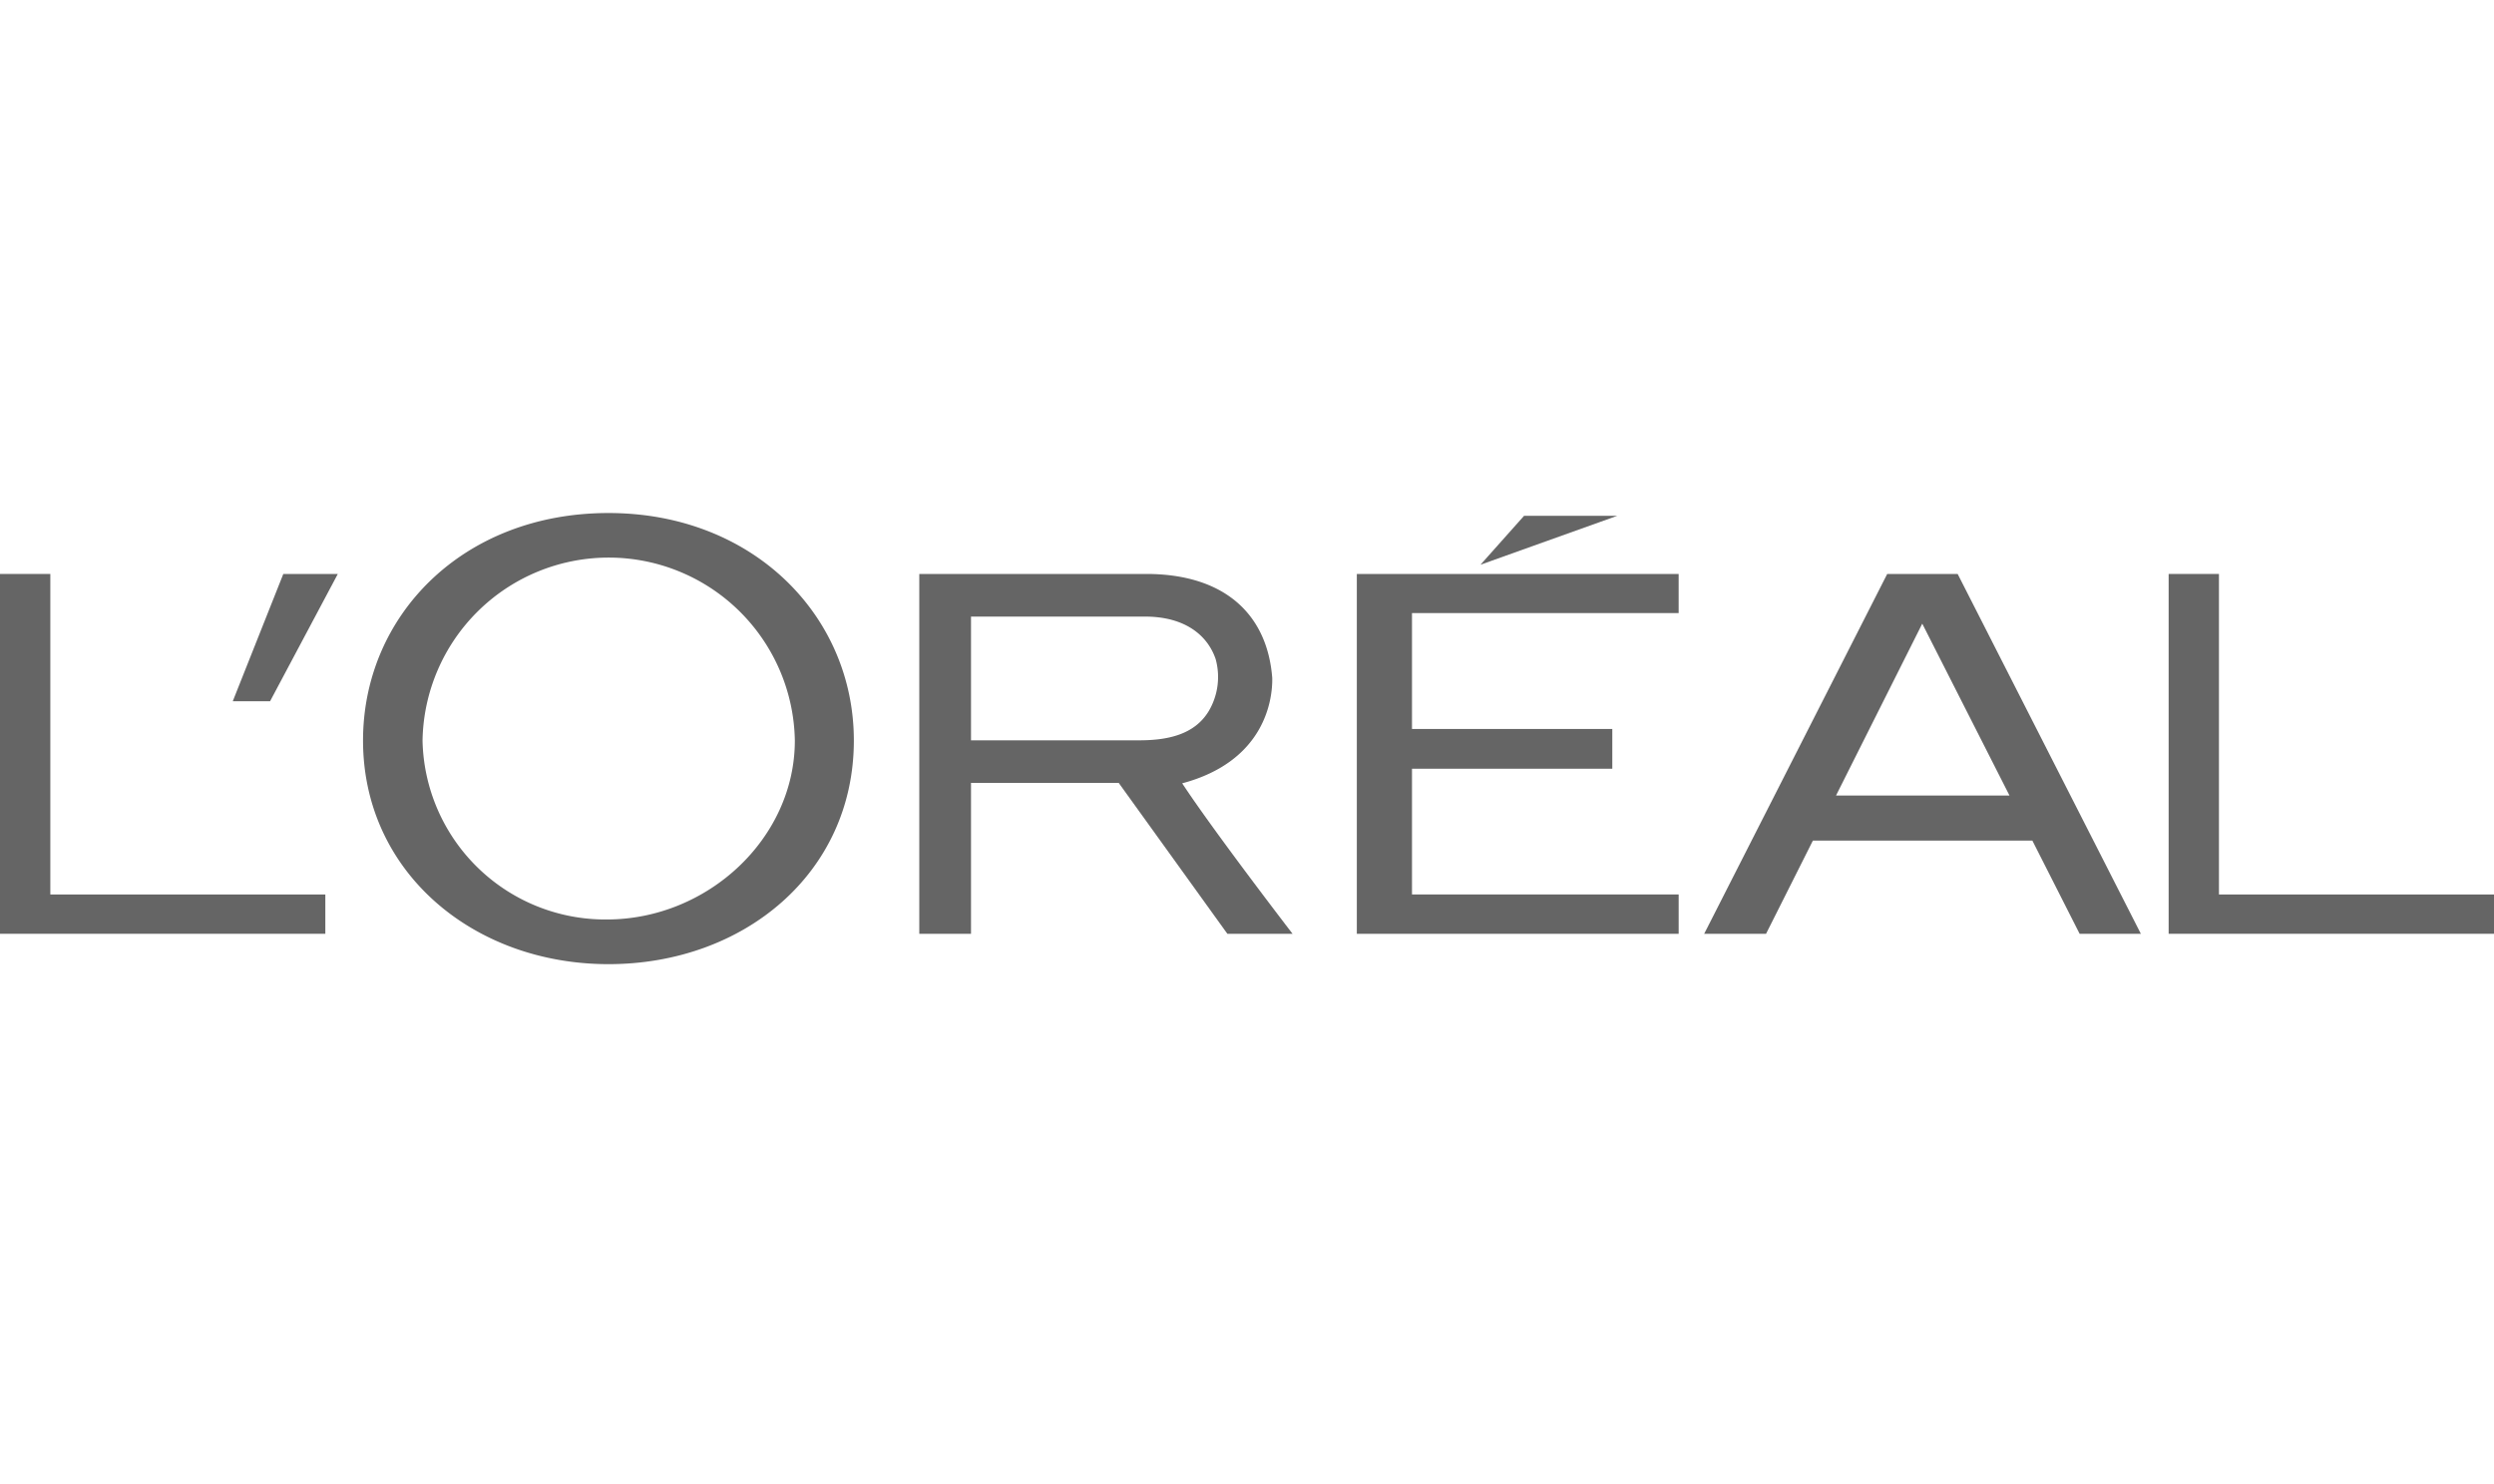
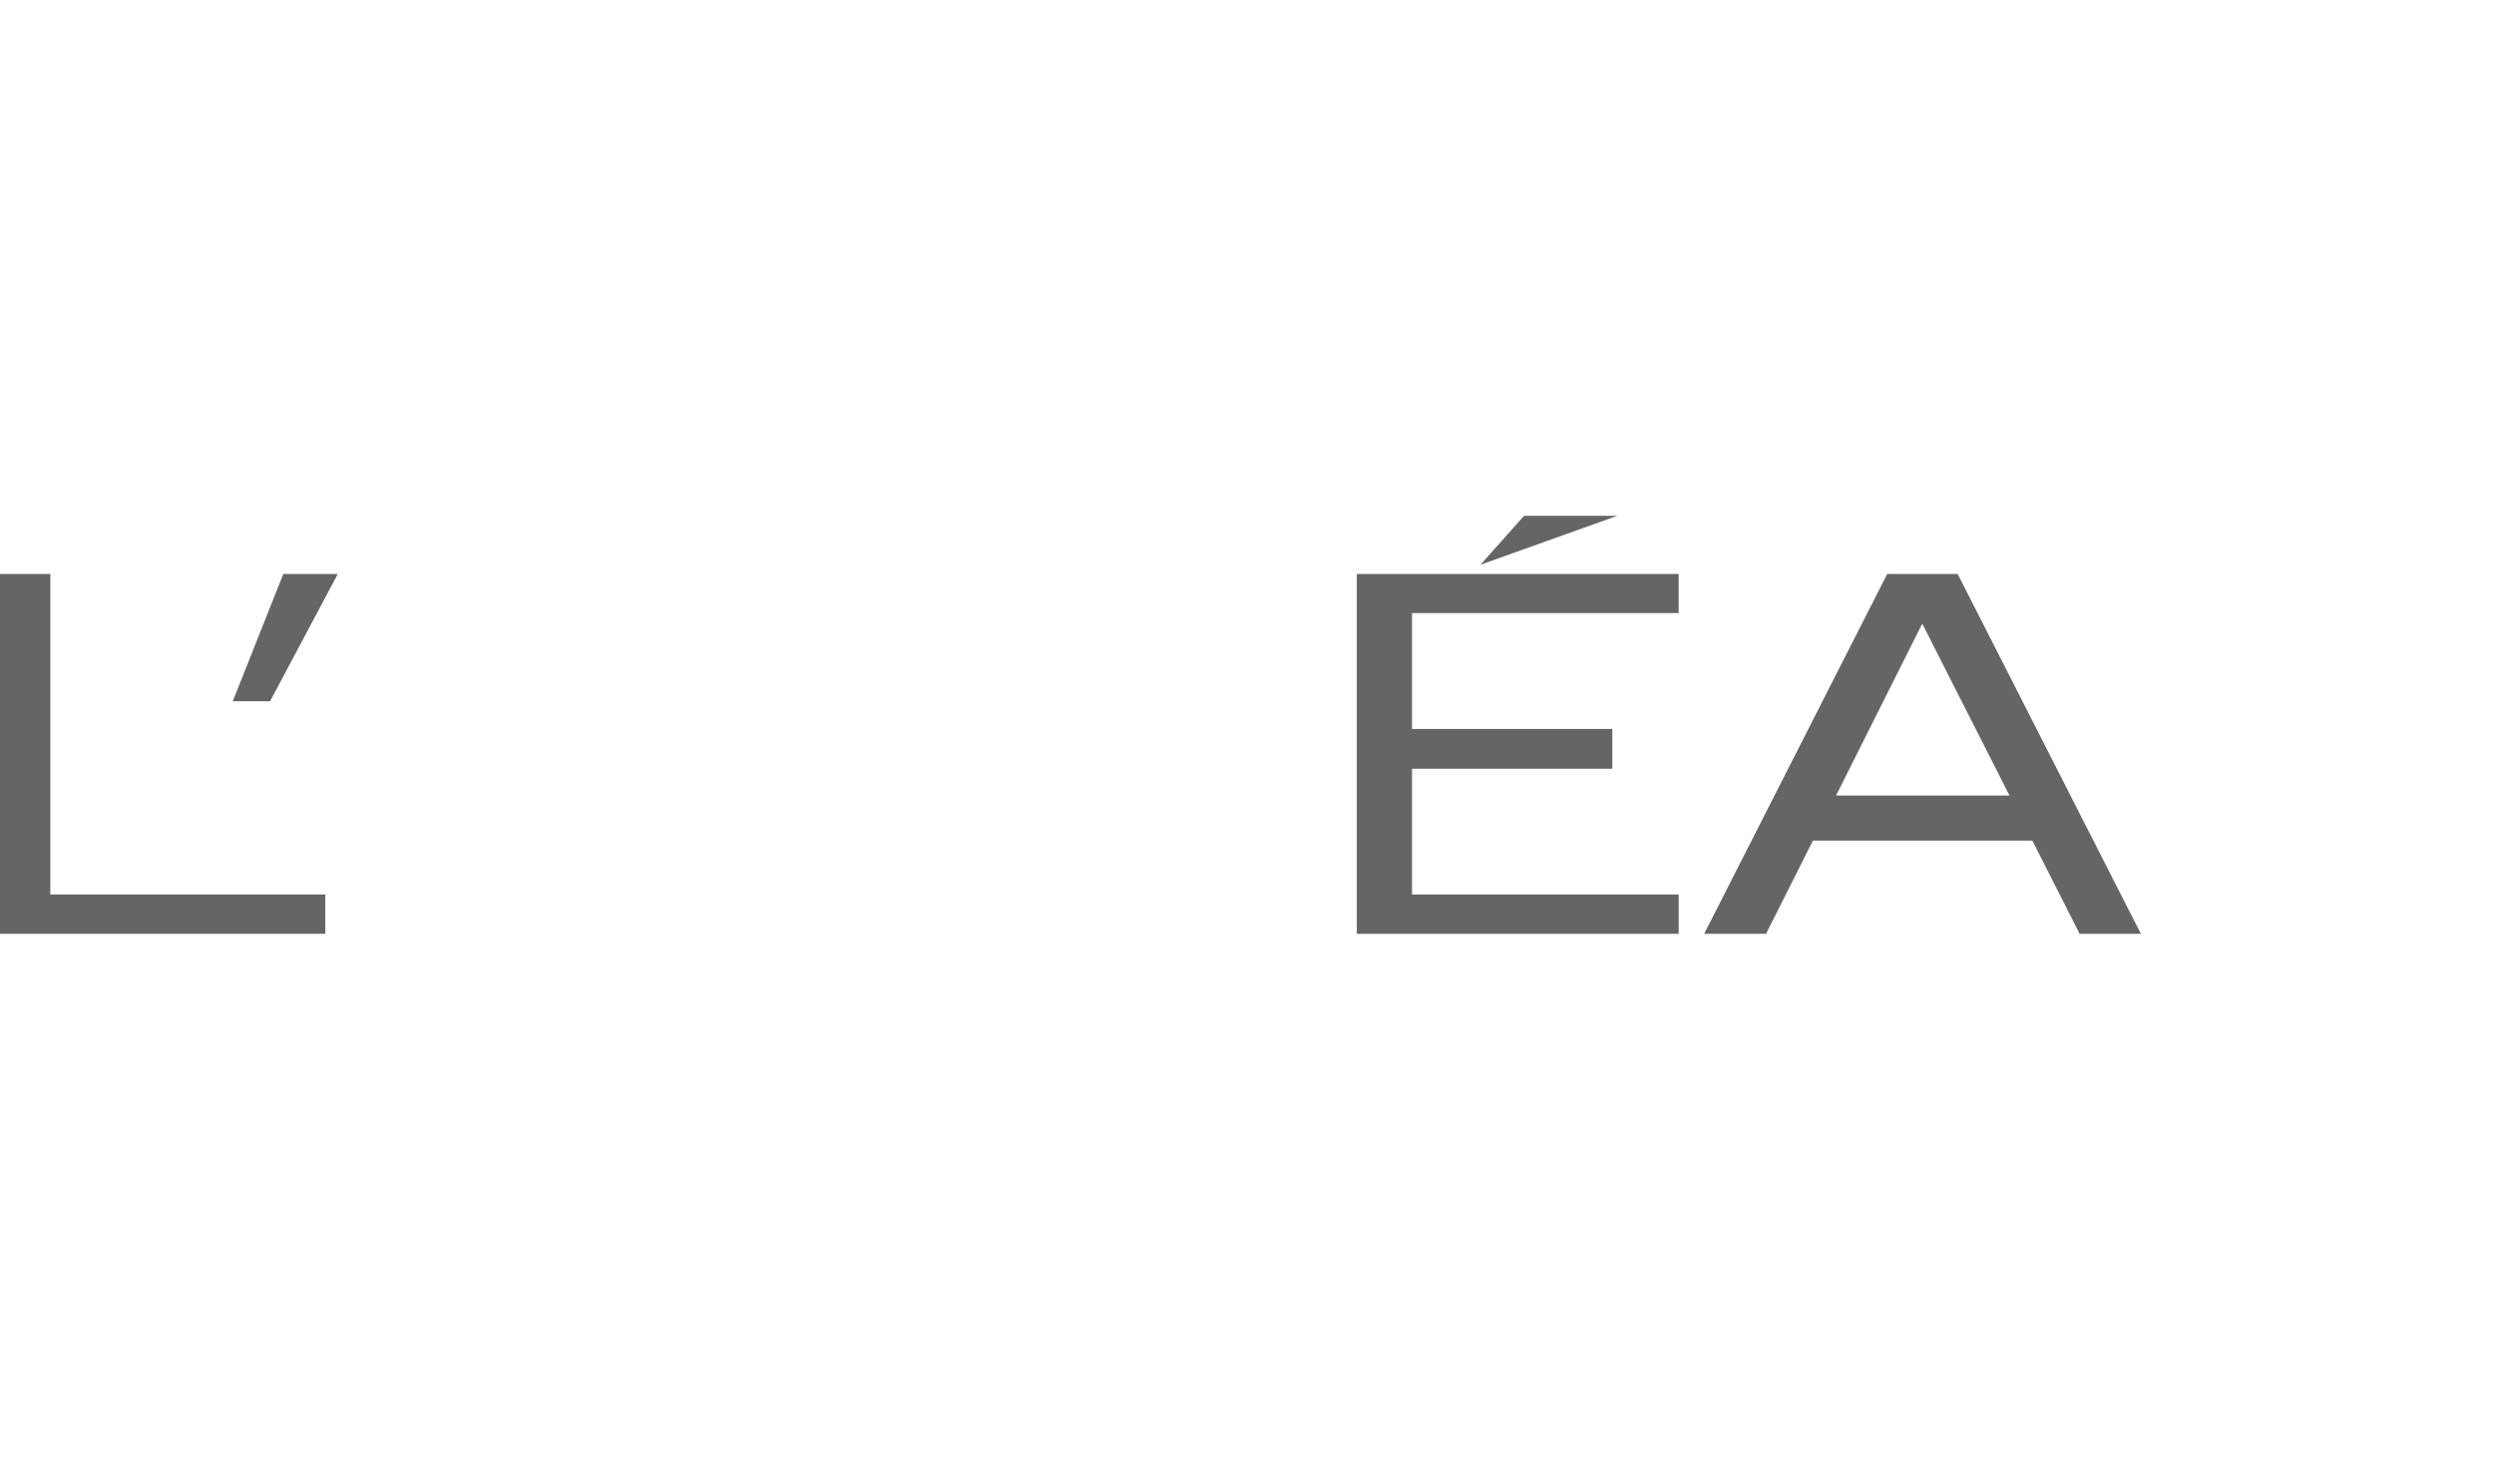
<svg xmlns="http://www.w3.org/2000/svg" width="190" height="113.095" viewBox="0 0 190 113.095">
  <defs>
    <clipPath id="clip-LOREAL-grey-656565">
      <rect width="190" height="113.095" />
    </clipPath>
  </defs>
  <g id="LOREAL-grey-656565" clip-path="url(#clip-LOREAL-grey-656565)">
    <g id="L_Oréal" data-name="L'Oréal" transform="translate(0 39.095)">
      <path id="polyline3" d="M435.229,46.972h24.519V43.977H439.432V34.394h15.259v-3.03H439.432V22.535h20.315V19.551H435.229V46.972" transform="translate(-331.862 -14.908)" fill="#656565" />
      <path id="polyline5" d="M478.221.887,474.9,4.616,485.322.887h-7.1" transform="translate(-362.112 -0.676)" fill="#656565" />
-       <path id="polyline7" d="M699.469,43.977V19.551h-3.832V46.972h24.786V43.977H699.469" transform="translate(-530.423 -14.908)" fill="#656565" />
      <path id="path9" d="M560.595,19.551,546.652,46.972h4.713l3.567-7.1h16.722l3.6,7.1h4.664L565.962,19.551h-5.367m-3.9,16.887,6.57-13.1,6.647,13.1Z" transform="translate(-416.822 -14.908)" fill="#656565" />
-       <path id="path11" d="M314.908,35.506c6.282-1.676,6.892-6.351,6.861-8.022-.375-4.9-3.676-7.933-9.606-7.933H294.88V46.972h3.94v-11.5h11.252l8.278,11.5h4.966s-5.957-7.742-8.407-11.466m-3.283-3.277H298.82V22.8h13.251c3.051,0,4.767,1.424,5.385,3.234a5.111,5.111,0,0,1-.53,3.977C315.819,31.839,313.715,32.229,311.625,32.229Z" transform="translate(-224.846 -14.908)" fill="#656565" />
-       <path id="path13" d="M135.145,0c-11.122,0-18.7,7.842-18.7,17.333,0,9.992,8.374,17.045,18.7,17.045s18.692-6.953,18.692-17.045C153.837,7.842,146.163,0,135.145,0m-.133,30.974a13.926,13.926,0,0,1-14.034-13.632,14.184,14.184,0,0,1,28.364,0C149.341,24.79,142.7,30.974,135.011,30.974Z" transform="translate(-88.788)" fill="#656565" />
      <path id="polyline15" d="M74.663,29.252h2.843l5.16-9.7H78.514l-3.851,9.7" transform="translate(-56.931 -14.908)" fill="#656565" />
      <path id="polyline17" d="M3.834,43.977V19.551H0V46.972H24.785V43.977H3.834" transform="translate(0 -14.908)" fill="#656565" />
    </g>
  </g>
</svg>